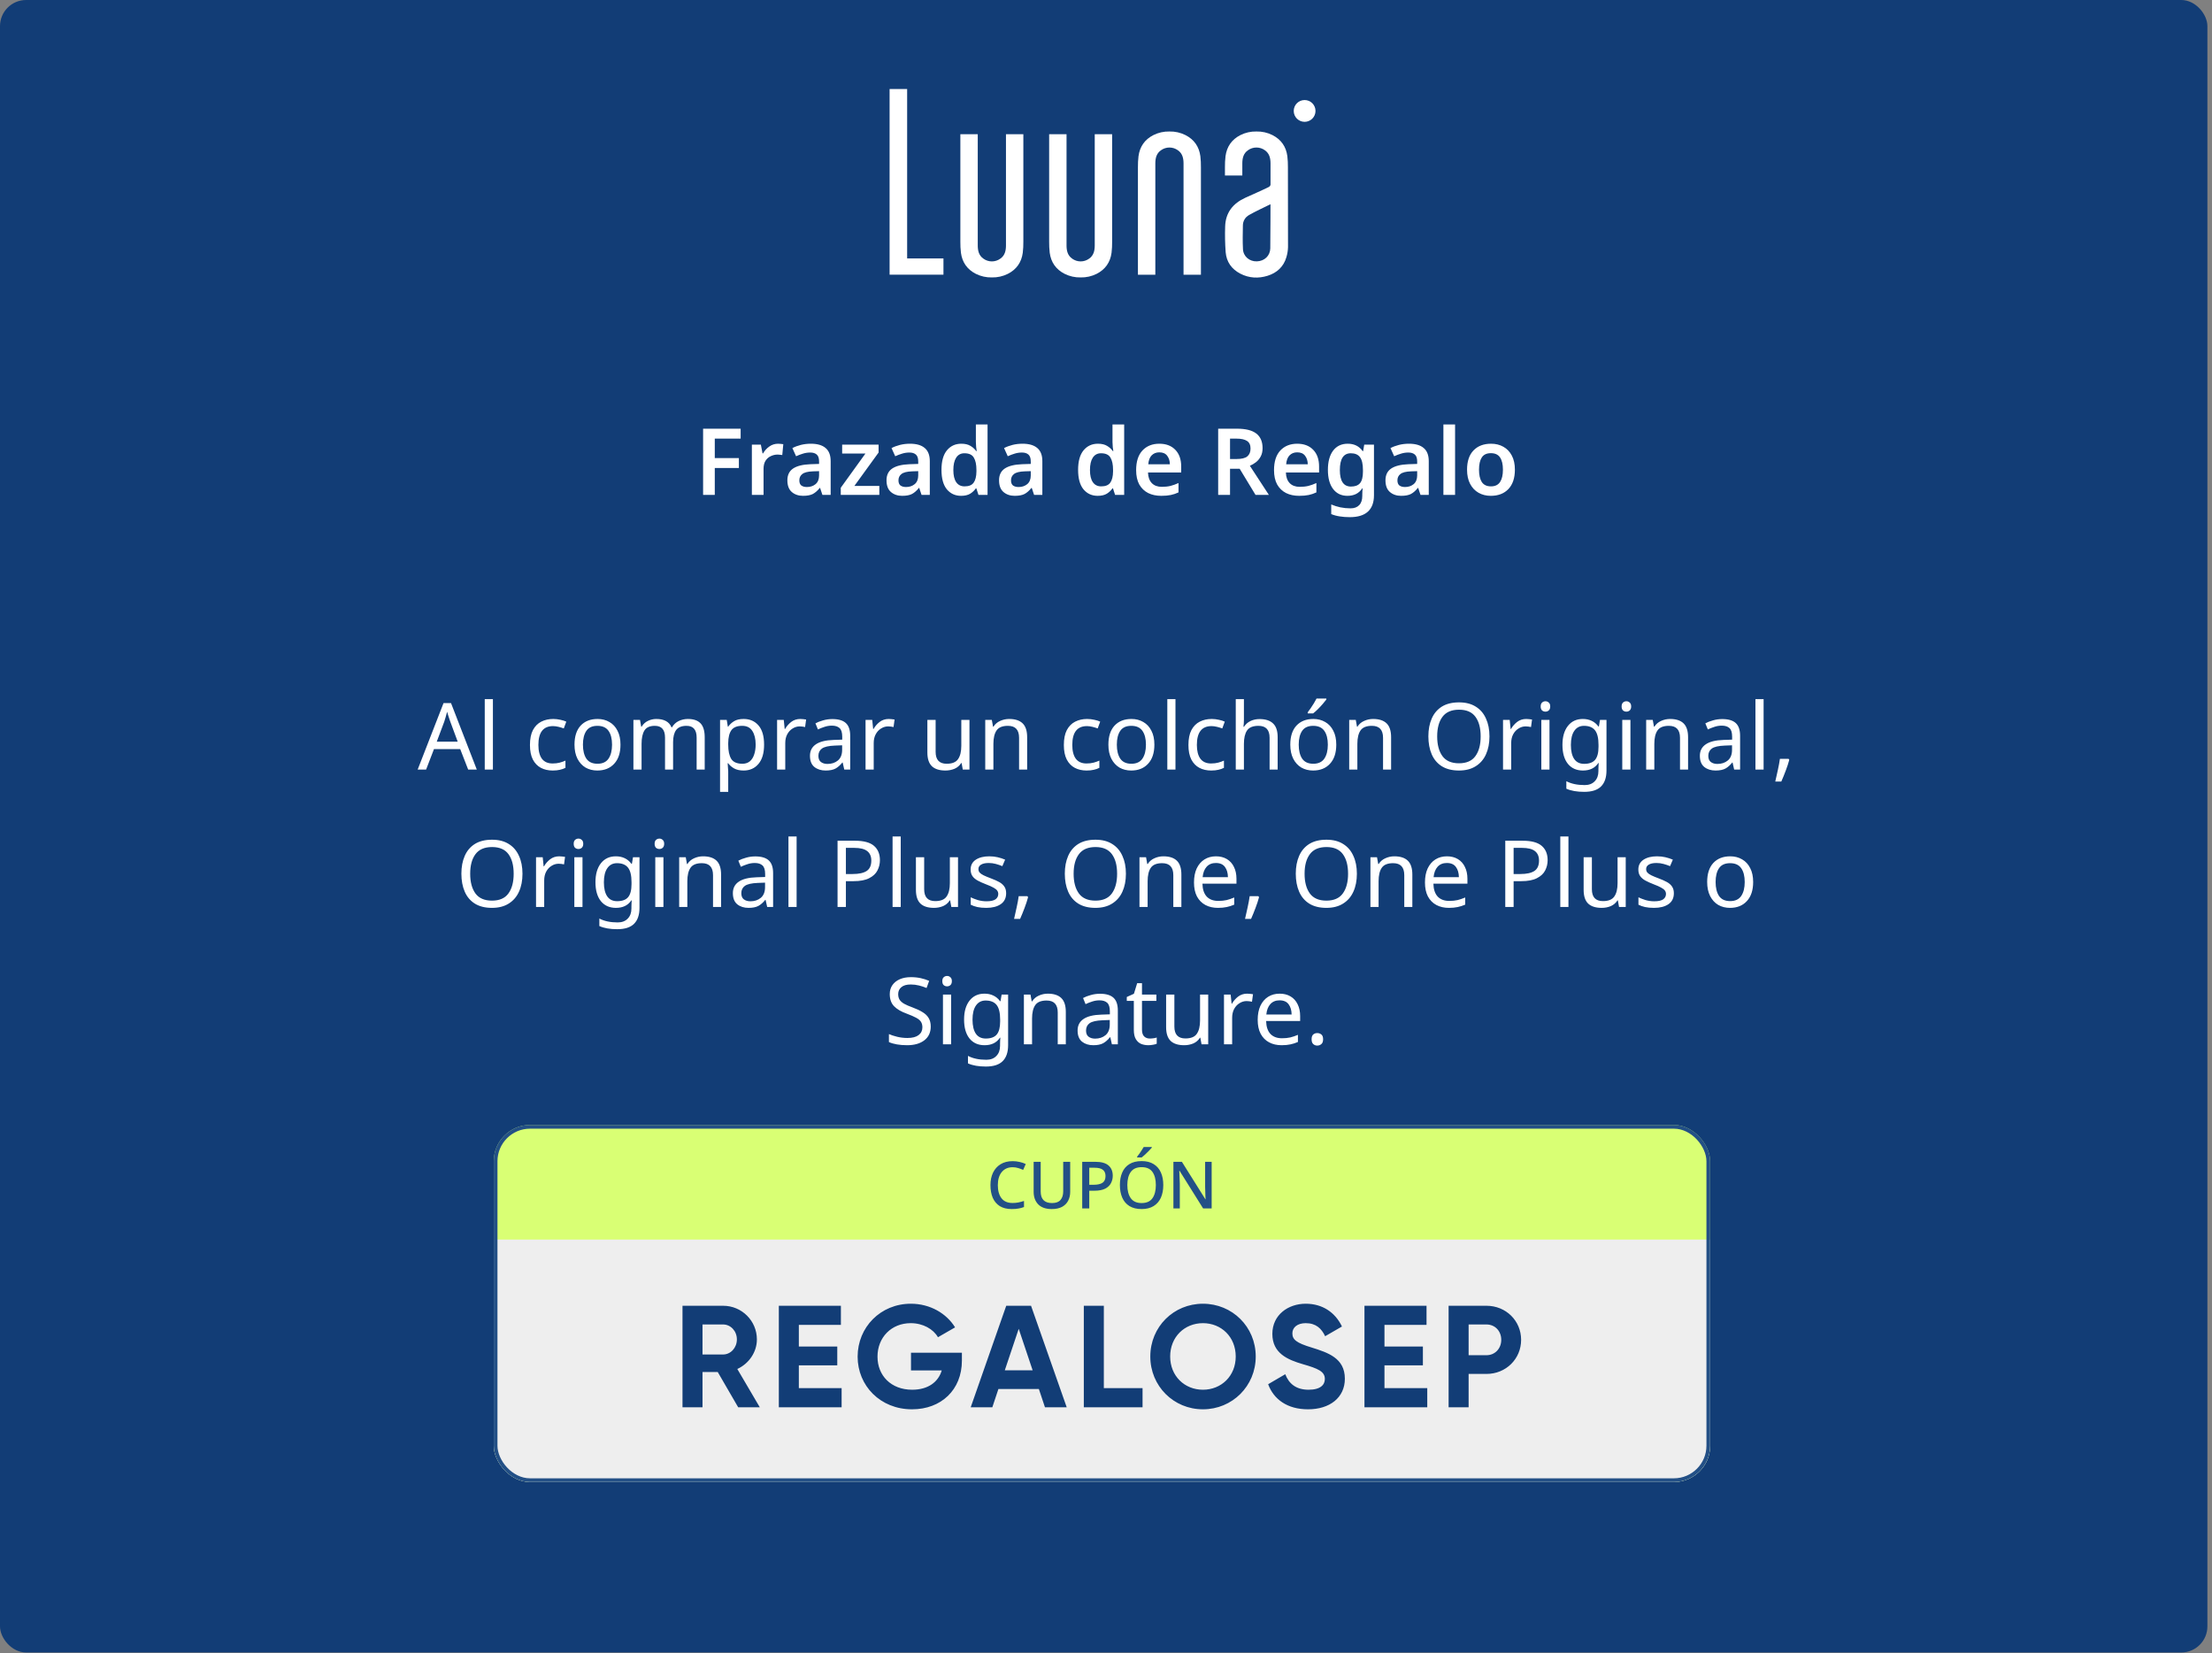
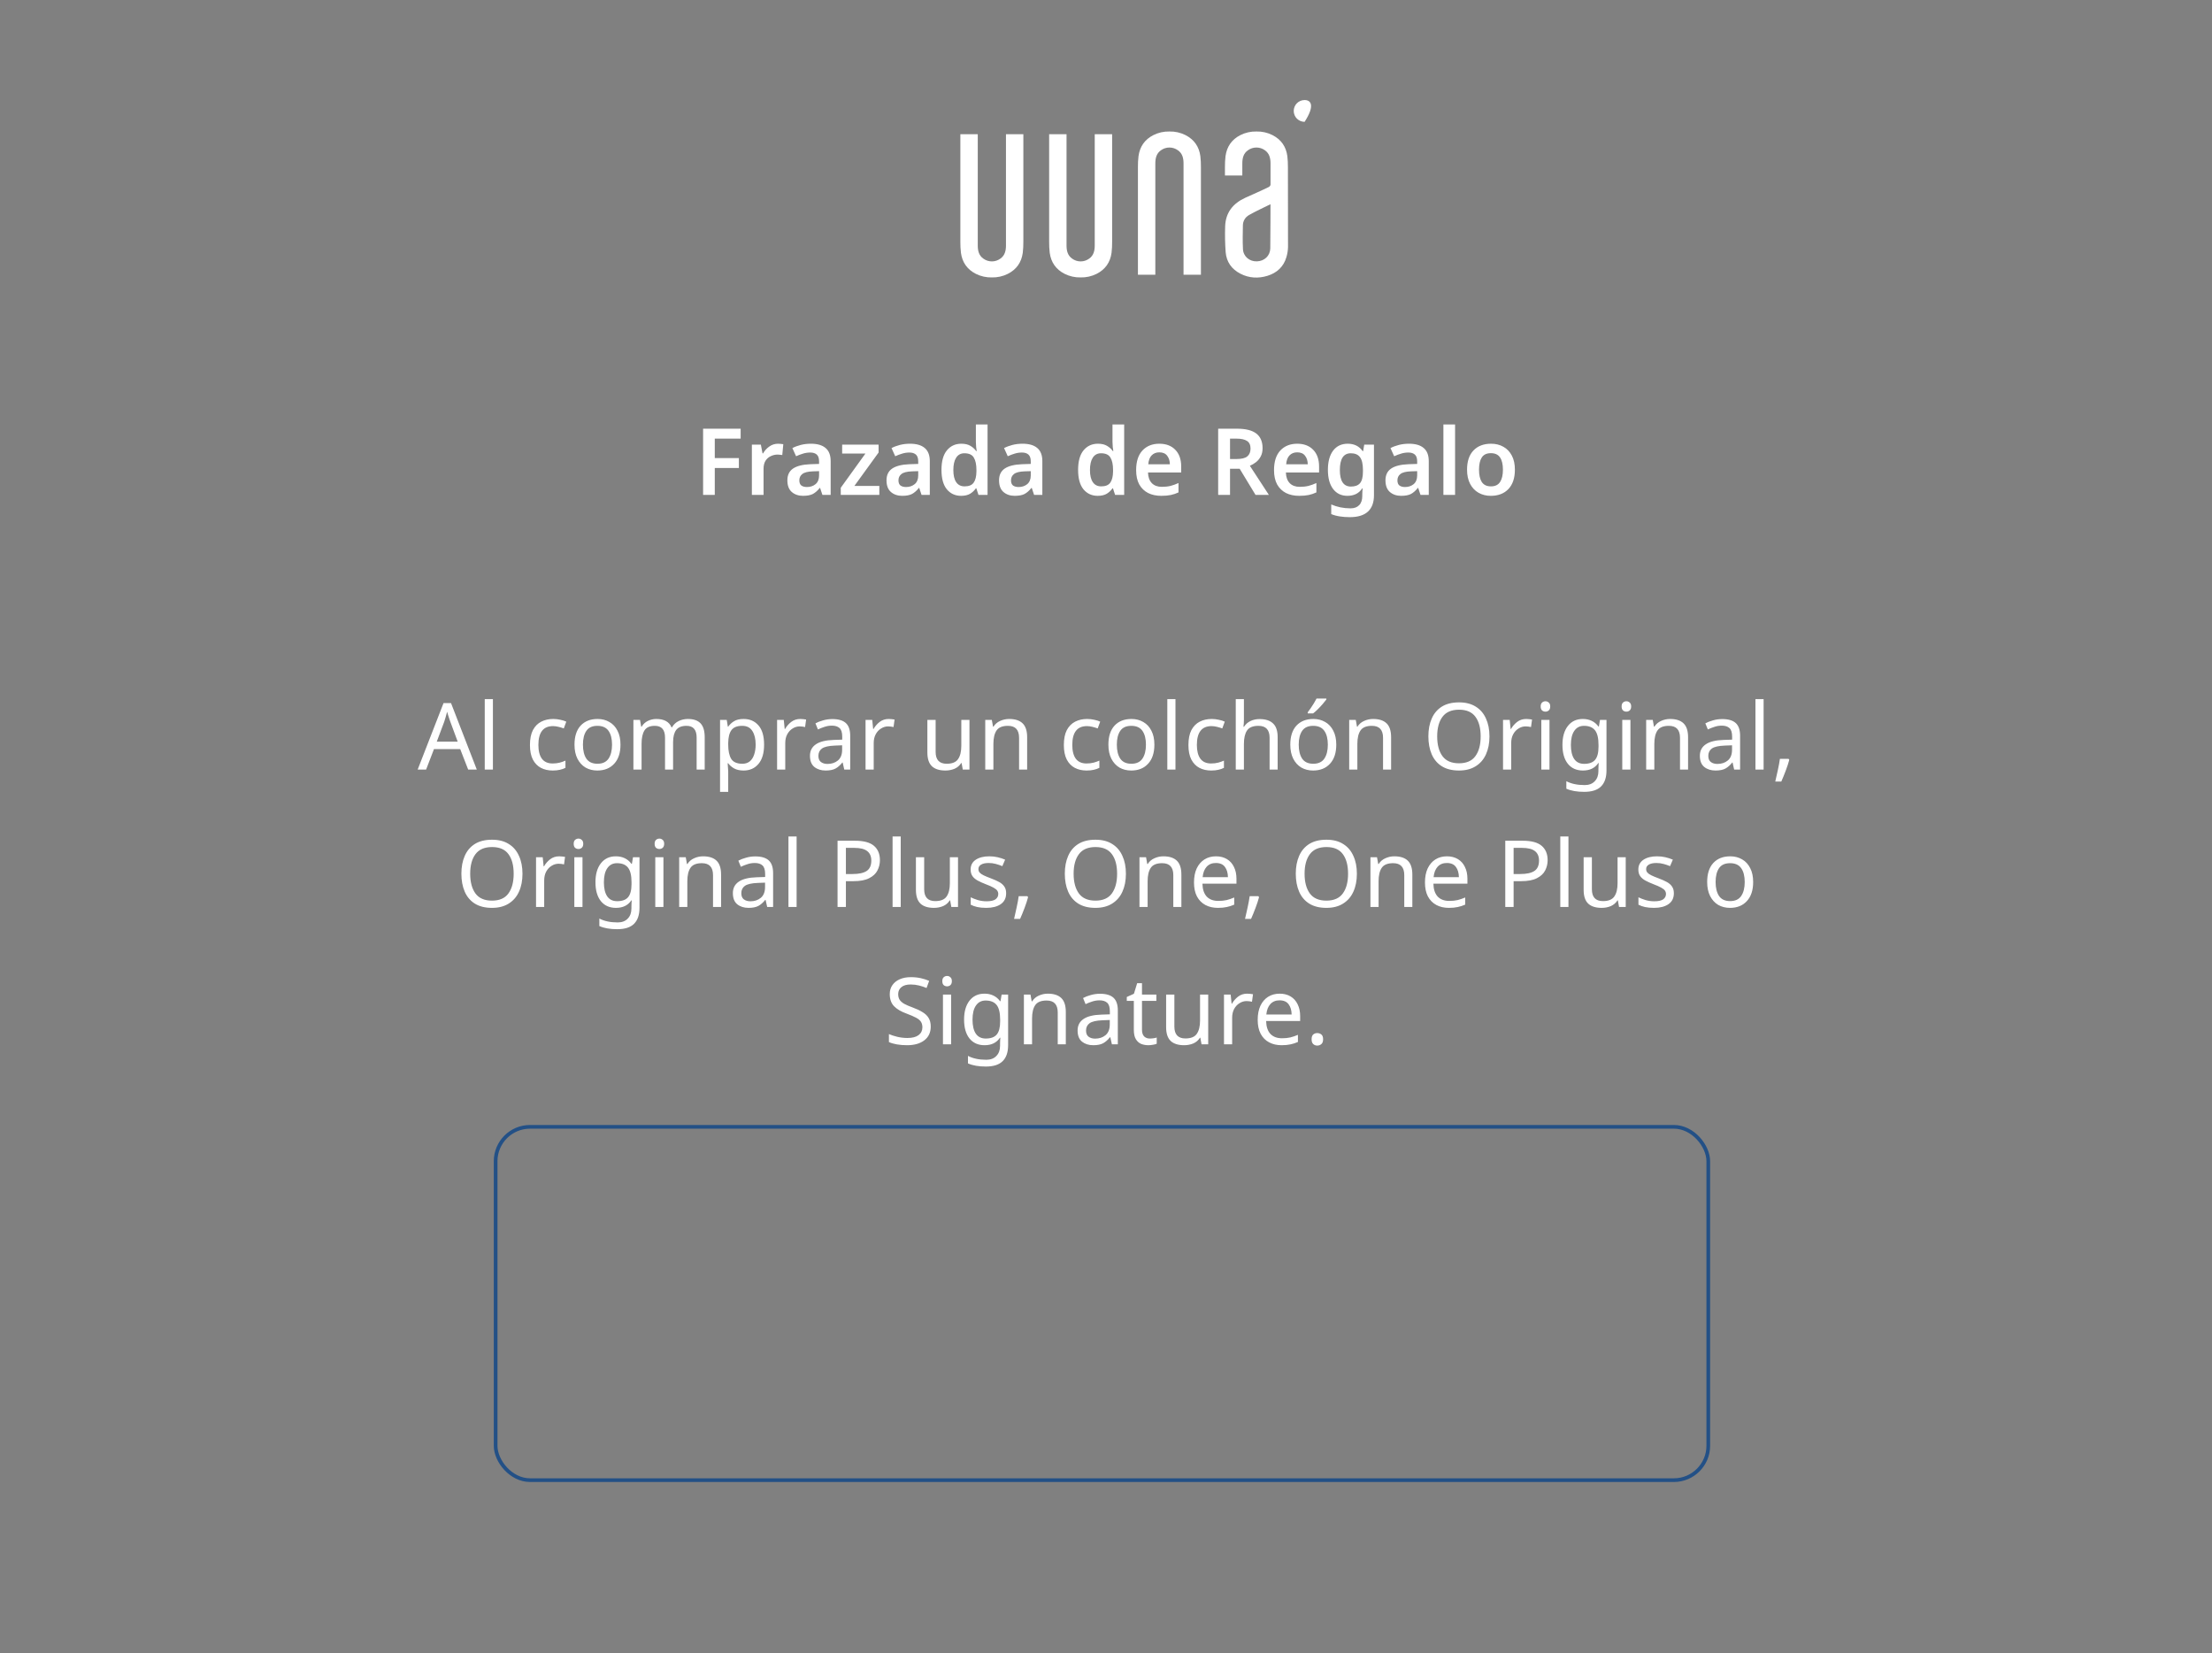
<svg xmlns="http://www.w3.org/2000/svg" width="451" height="337" viewBox="0 0 451 337" fill="none">
  <rect x="0" y="0" width="451" height="337" fill="#808080" stroke="none" />
-   <rect width="450.062" height="336.881" rx="5.326" fill="#123D76" />
  <path d="M145.735 100.893H143.353V87.396H151.009V89.419H145.735V93.388H150.649V95.411H145.735V100.893ZM158.666 90.459C158.83 90.459 159.012 90.471 159.214 90.496C159.416 90.509 159.579 90.528 159.705 90.553L159.497 92.765C159.371 92.739 159.214 92.721 159.025 92.708C158.848 92.683 158.697 92.67 158.571 92.67C158.067 92.67 157.595 92.777 157.154 92.991C156.712 93.193 156.353 93.508 156.076 93.936C155.811 94.365 155.679 94.913 155.679 95.581V100.893H153.297V90.647H155.131L155.471 92.424H155.585C155.887 91.882 156.303 91.422 156.832 91.044C157.361 90.654 157.973 90.459 158.666 90.459ZM165.318 90.459C166.641 90.459 167.643 90.748 168.323 91.328C169.017 91.908 169.363 92.802 169.363 94.012V100.893H167.681L167.208 99.475H167.133C166.692 100.029 166.225 100.439 165.734 100.704C165.242 100.956 164.574 101.082 163.73 101.082C162.81 101.082 162.048 100.823 161.443 100.307C160.838 99.79 160.536 98.99 160.536 97.906C160.536 96.847 160.92 96.054 161.689 95.524C162.47 94.995 163.648 94.699 165.223 94.636L167 94.579V94.069C167 93.414 166.843 92.947 166.528 92.67C166.213 92.393 165.772 92.254 165.205 92.254C164.688 92.254 164.19 92.33 163.711 92.481C163.245 92.62 162.779 92.796 162.312 93.01L161.556 91.347C162.06 91.082 162.634 90.868 163.276 90.704C163.932 90.54 164.612 90.459 165.318 90.459ZM167 96.054L165.753 96.091C164.707 96.129 163.982 96.312 163.579 96.64C163.176 96.955 162.974 97.383 162.974 97.925C162.974 98.416 163.113 98.769 163.39 98.984C163.68 99.185 164.058 99.286 164.524 99.286C165.217 99.286 165.803 99.091 166.282 98.7C166.761 98.297 167 97.704 167 96.923V96.054ZM179.285 100.893H171.421V99.437L176.45 92.462H171.705V90.647H179.134V92.254L174.2 99.059H179.285V100.893ZM185.531 90.459C186.854 90.459 187.856 90.748 188.537 91.328C189.23 91.908 189.576 92.802 189.576 94.012V100.893H187.894L187.421 99.475H187.346C186.905 100.029 186.439 100.439 185.947 100.704C185.456 100.956 184.788 101.082 183.943 101.082C183.023 101.082 182.261 100.823 181.656 100.307C181.051 99.79 180.749 98.99 180.749 97.906C180.749 96.847 181.133 96.054 181.902 95.524C182.683 94.995 183.861 94.699 185.437 94.636L187.214 94.579V94.069C187.214 93.414 187.056 92.947 186.741 92.67C186.426 92.393 185.985 92.254 185.418 92.254C184.901 92.254 184.403 92.33 183.924 92.481C183.458 92.62 182.992 92.796 182.526 93.01L181.77 91.347C182.274 91.082 182.847 90.868 183.49 90.704C184.145 90.54 184.826 90.459 185.531 90.459ZM187.214 96.054L185.966 96.091C184.92 96.129 184.195 96.312 183.792 96.64C183.389 96.955 183.187 97.383 183.187 97.925C183.187 98.416 183.326 98.769 183.603 98.984C183.893 99.185 184.271 99.286 184.737 99.286C185.43 99.286 186.016 99.091 186.495 98.7C186.974 98.297 187.214 97.704 187.214 96.923V96.054ZM195.944 101.082C194.76 101.082 193.796 100.641 193.052 99.758C192.321 98.864 191.956 97.541 191.956 95.789C191.956 94.025 192.328 92.695 193.071 91.8C193.815 90.906 194.791 90.459 196.001 90.459C196.757 90.459 197.375 90.603 197.854 90.893C198.345 91.183 198.736 91.536 199.026 91.952H199.139C199.101 91.775 199.063 91.511 199.026 91.158C198.988 90.792 198.969 90.446 198.969 90.118V86.527H201.351V100.893H199.498L199.063 99.551H198.969C198.679 99.979 198.295 100.345 197.816 100.647C197.337 100.937 196.713 101.082 195.944 101.082ZM196.663 99.154C197.545 99.154 198.162 98.902 198.515 98.398C198.881 97.894 199.07 97.131 199.082 96.11V95.808C199.082 94.712 198.906 93.874 198.553 93.294C198.213 92.702 197.57 92.405 196.625 92.405C195.894 92.405 195.333 92.708 194.943 93.313C194.565 93.905 194.376 94.743 194.376 95.827C194.376 96.91 194.571 97.736 194.962 98.303C195.352 98.87 195.919 99.154 196.663 99.154ZM208.476 90.459C209.8 90.459 210.801 90.748 211.482 91.328C212.175 91.908 212.522 92.802 212.522 94.012V100.893H210.839L210.367 99.475H210.291C209.85 100.029 209.384 100.439 208.892 100.704C208.401 100.956 207.733 101.082 206.889 101.082C205.969 101.082 205.206 100.823 204.601 100.307C203.997 99.79 203.694 98.99 203.694 97.906C203.694 96.847 204.078 96.054 204.847 95.524C205.628 94.995 206.807 94.699 208.382 94.636L210.159 94.579V94.069C210.159 93.414 210.001 92.947 209.686 92.67C209.371 92.393 208.93 92.254 208.363 92.254C207.846 92.254 207.349 92.33 206.87 92.481C206.403 92.62 205.937 92.796 205.471 93.01L204.715 91.347C205.219 91.082 205.792 90.868 206.435 90.704C207.09 90.54 207.771 90.459 208.476 90.459ZM210.159 96.054L208.911 96.091C207.865 96.129 207.141 96.312 206.737 96.64C206.334 96.955 206.133 97.383 206.133 97.925C206.133 98.416 206.271 98.769 206.548 98.984C206.838 99.185 207.216 99.286 207.683 99.286C208.376 99.286 208.962 99.091 209.441 98.7C209.919 98.297 210.159 97.704 210.159 96.923V96.054ZM223.8 101.082C222.615 101.082 221.651 100.641 220.908 99.758C220.177 98.864 219.812 97.541 219.812 95.789C219.812 94.025 220.183 92.695 220.927 91.8C221.67 90.906 222.647 90.459 223.857 90.459C224.613 90.459 225.23 90.603 225.709 90.893C226.201 91.183 226.591 91.536 226.881 91.952H226.995C226.957 91.775 226.919 91.511 226.881 91.158C226.843 90.792 226.824 90.446 226.824 90.118V86.527H229.206V100.893H227.354L226.919 99.551H226.824C226.535 99.979 226.15 100.345 225.671 100.647C225.192 100.937 224.569 101.082 223.8 101.082ZM224.518 99.154C225.4 99.154 226.018 98.902 226.371 98.398C226.736 97.894 226.925 97.131 226.938 96.11V95.808C226.938 94.712 226.761 93.874 226.409 93.294C226.068 92.702 225.426 92.405 224.48 92.405C223.75 92.405 223.189 92.708 222.798 93.313C222.42 93.905 222.231 94.743 222.231 95.827C222.231 96.91 222.426 97.736 222.817 98.303C223.208 98.87 223.775 99.154 224.518 99.154ZM236.37 90.459C237.743 90.459 238.827 90.868 239.621 91.687C240.428 92.506 240.831 93.647 240.831 95.109V96.318H234.064C234.089 97.251 234.347 97.975 234.839 98.492C235.33 98.996 236.011 99.248 236.88 99.248C237.535 99.248 238.128 99.185 238.657 99.059C239.186 98.921 239.728 98.725 240.283 98.473V100.382C239.779 100.622 239.256 100.798 238.714 100.912C238.172 101.025 237.523 101.082 236.767 101.082C235.759 101.082 234.87 100.893 234.101 100.515C233.333 100.124 232.728 99.544 232.287 98.776C231.858 97.994 231.644 97.018 231.644 95.846C231.644 94.094 232.073 92.758 232.93 91.838C233.799 90.918 234.946 90.459 236.37 90.459ZM236.37 92.216C235.727 92.216 235.204 92.424 234.801 92.84C234.41 93.243 234.183 93.848 234.12 94.655H238.525C238.512 93.949 238.329 93.37 237.977 92.916C237.636 92.45 237.101 92.216 236.37 92.216ZM252.207 87.396C253.984 87.396 255.294 87.724 256.139 88.379C256.995 89.034 257.424 90.03 257.424 91.366C257.424 92.021 257.298 92.582 257.046 93.048C256.806 93.514 256.485 93.905 256.082 94.22C255.691 94.522 255.275 94.768 254.834 94.957L258.709 100.893H255.987L252.755 95.562H250.789V100.893H248.37V87.396H252.207ZM252.056 89.419H250.789V93.577H252.131C253.139 93.577 253.864 93.401 254.305 93.048C254.746 92.683 254.967 92.147 254.967 91.441C254.967 90.71 254.727 90.194 254.248 89.891C253.782 89.576 253.051 89.419 252.056 89.419ZM264.484 90.459C265.857 90.459 266.941 90.868 267.735 91.687C268.541 92.506 268.945 93.647 268.945 95.109V96.318H262.178C262.203 97.251 262.461 97.975 262.953 98.492C263.444 98.996 264.125 99.248 264.994 99.248C265.649 99.248 266.242 99.185 266.771 99.059C267.3 98.921 267.842 98.725 268.397 98.473V100.382C267.893 100.622 267.37 100.798 266.828 100.912C266.286 101.025 265.637 101.082 264.881 101.082C263.873 101.082 262.984 100.893 262.215 100.515C261.447 100.124 260.842 99.544 260.401 98.776C259.972 97.994 259.758 97.018 259.758 95.846C259.758 94.094 260.187 92.758 261.043 91.838C261.913 90.918 263.06 90.459 264.484 90.459ZM264.484 92.216C263.841 92.216 263.318 92.424 262.915 92.84C262.524 93.243 262.297 93.848 262.234 94.655H266.639C266.626 93.949 266.443 93.37 266.09 92.916C265.75 92.45 265.215 92.216 264.484 92.216ZM274.787 90.459C276.11 90.459 277.124 90.963 277.83 91.971H277.925L278.151 90.647H280.136V100.968C280.136 102.43 279.727 103.539 278.907 104.295C278.088 105.051 276.853 105.429 275.203 105.429C274.472 105.429 273.797 105.379 273.18 105.278C272.562 105.19 271.977 105.032 271.422 104.806V102.84C272.002 103.092 272.619 103.287 273.274 103.426C273.942 103.564 274.635 103.634 275.354 103.634C276.122 103.634 276.715 103.413 277.131 102.972C277.546 102.544 277.754 101.913 277.754 101.082V100.817C277.754 100.628 277.761 100.408 277.773 100.155C277.786 99.903 277.805 99.702 277.83 99.551H277.754C277.402 100.08 276.967 100.471 276.45 100.723C275.946 100.962 275.373 101.082 274.73 101.082C273.482 101.082 272.506 100.615 271.8 99.683C271.094 98.75 270.742 97.452 270.742 95.789C270.742 94.126 271.094 92.821 271.8 91.876C272.518 90.931 273.514 90.459 274.787 90.459ZM275.41 92.405C273.923 92.405 273.18 93.546 273.18 95.827C273.18 98.07 273.936 99.192 275.448 99.192C276.28 99.192 276.891 98.965 277.282 98.511C277.685 98.045 277.887 97.263 277.887 96.167V95.808C277.887 94.598 277.685 93.729 277.282 93.199C276.891 92.67 276.267 92.405 275.41 92.405ZM287.262 90.459C288.585 90.459 289.587 90.748 290.268 91.328C290.961 91.908 291.307 92.802 291.307 94.012V100.893H289.625L289.152 99.475H289.077C288.636 100.029 288.169 100.439 287.678 100.704C287.186 100.956 286.518 101.082 285.674 101.082C284.754 101.082 283.992 100.823 283.387 100.307C282.782 99.79 282.48 98.99 282.48 97.906C282.48 96.847 282.864 96.054 283.633 95.524C284.414 94.995 285.592 94.699 287.167 94.636L288.944 94.579V94.069C288.944 93.414 288.787 92.947 288.472 92.67C288.157 92.393 287.716 92.254 287.149 92.254C286.632 92.254 286.134 92.33 285.655 92.481C285.189 92.62 284.723 92.796 284.256 93.01L283.5 91.347C284.004 91.082 284.578 90.868 285.221 90.704C285.876 90.54 286.556 90.459 287.262 90.459ZM288.944 96.054L287.697 96.091C286.651 96.129 285.926 96.312 285.523 96.64C285.12 96.955 284.918 97.383 284.918 97.925C284.918 98.416 285.057 98.769 285.334 98.984C285.624 99.185 286.002 99.286 286.468 99.286C287.161 99.286 287.747 99.091 288.226 98.7C288.705 98.297 288.944 97.704 288.944 96.923V96.054ZM296.673 100.893H294.292V86.527H296.673V100.893ZM308.868 95.751C308.868 97.452 308.427 98.769 307.544 99.702C306.662 100.622 305.465 101.082 303.953 101.082C303.02 101.082 302.189 100.874 301.458 100.458C300.727 100.042 300.154 99.437 299.738 98.643C299.322 97.849 299.114 96.885 299.114 95.751C299.114 94.05 299.549 92.746 300.418 91.838C301.3 90.918 302.497 90.459 304.01 90.459C304.955 90.459 305.793 90.666 306.524 91.082C307.255 91.486 307.828 92.084 308.244 92.878C308.66 93.659 308.868 94.617 308.868 95.751ZM301.552 95.751C301.552 96.835 301.741 97.673 302.119 98.265C302.51 98.858 303.134 99.154 303.991 99.154C304.835 99.154 305.453 98.858 305.843 98.265C306.234 97.673 306.429 96.835 306.429 95.751C306.429 94.667 306.234 93.836 305.843 93.256C305.453 92.676 304.829 92.386 303.972 92.386C303.115 92.386 302.497 92.676 302.119 93.256C301.741 93.836 301.552 94.667 301.552 95.751ZM95.457 156.893L93.831 152.715H88.482L86.875 156.893H85.155L90.429 143.34H91.96L97.215 156.893H95.457ZM93.321 151.203L91.809 147.12C91.771 147.019 91.708 146.837 91.62 146.572C91.531 146.307 91.443 146.036 91.355 145.759C91.279 145.469 91.216 145.249 91.166 145.097C91.065 145.488 90.958 145.872 90.844 146.251C90.744 146.616 90.656 146.906 90.58 147.12L89.049 151.203H93.321ZM100.498 156.893H98.834V142.527H100.498V156.893ZM112.682 157.082C111.774 157.082 110.974 156.899 110.281 156.534C109.588 156.168 109.04 155.601 108.637 154.832C108.246 154.064 108.051 153.081 108.051 151.884C108.051 150.636 108.252 149.621 108.656 148.84C109.071 148.059 109.638 147.485 110.357 147.12C111.075 146.755 111.888 146.572 112.795 146.572C113.299 146.572 113.791 146.629 114.27 146.742C114.761 146.843 115.158 146.969 115.46 147.12L114.95 148.5C114.648 148.387 114.295 148.279 113.892 148.179C113.488 148.078 113.11 148.027 112.757 148.027C110.766 148.027 109.771 149.306 109.771 151.865C109.771 153.087 110.01 154.026 110.489 154.681C110.981 155.324 111.705 155.645 112.663 155.645C113.205 155.645 113.69 155.588 114.118 155.475C114.547 155.362 114.937 155.223 115.29 155.059V156.534C114.95 156.71 114.572 156.842 114.156 156.931C113.753 157.031 113.261 157.082 112.682 157.082ZM126.508 151.808C126.508 153.484 126.08 154.782 125.223 155.702C124.379 156.622 123.232 157.082 121.783 157.082C120.888 157.082 120.088 156.88 119.382 156.477C118.689 156.061 118.141 155.462 117.738 154.681C117.334 153.887 117.133 152.929 117.133 151.808C117.133 150.132 117.549 148.84 118.38 147.933C119.225 147.026 120.378 146.572 121.84 146.572C122.747 146.572 123.553 146.78 124.259 147.196C124.965 147.599 125.513 148.191 125.904 148.973C126.307 149.741 126.508 150.686 126.508 151.808ZM118.853 151.808C118.853 153.005 119.086 153.956 119.552 154.662C120.031 155.355 120.787 155.702 121.821 155.702C122.841 155.702 123.591 155.355 124.07 154.662C124.549 153.956 124.788 153.005 124.788 151.808C124.788 150.611 124.549 149.672 124.07 148.991C123.591 148.311 122.835 147.971 121.802 147.971C120.768 147.971 120.019 148.311 119.552 148.991C119.086 149.672 118.853 150.611 118.853 151.808ZM140.26 146.572C141.406 146.572 142.263 146.868 142.83 147.46C143.397 148.053 143.681 148.998 143.681 150.296V156.893H142.036V150.371C142.036 148.771 141.35 147.971 139.976 147.971C138.993 147.971 138.287 148.254 137.859 148.821C137.443 149.388 137.235 150.214 137.235 151.298V156.893H135.591V150.371C135.591 148.771 134.897 147.971 133.511 147.971C132.491 147.971 131.785 148.286 131.394 148.916C131.004 149.546 130.808 150.453 130.808 151.638V156.893H129.145V146.761H130.487L130.733 148.141H130.827C131.142 147.612 131.564 147.221 132.094 146.969C132.635 146.704 133.209 146.572 133.814 146.572C135.402 146.572 136.435 147.139 136.914 148.273H137.008C137.349 147.693 137.808 147.265 138.388 146.988C138.968 146.71 139.592 146.572 140.26 146.572ZM151.631 146.572C152.878 146.572 153.88 147.007 154.636 147.876C155.405 148.746 155.789 150.056 155.789 151.808C155.789 153.534 155.405 154.845 154.636 155.74C153.88 156.634 152.872 157.082 151.612 157.082C150.831 157.082 150.182 156.937 149.665 156.647C149.161 156.357 148.764 156.011 148.474 155.607H148.361C148.373 155.822 148.392 156.092 148.417 156.42C148.455 156.748 148.474 157.031 148.474 157.271V161.429H146.811V146.761H148.172L148.398 148.141H148.474C148.776 147.7 149.173 147.328 149.665 147.026C150.156 146.723 150.812 146.572 151.631 146.572ZM151.328 147.971C150.295 147.971 149.564 148.261 149.136 148.84C148.707 149.42 148.487 150.302 148.474 151.487V151.808C148.474 153.055 148.676 154.02 149.079 154.7C149.495 155.368 150.257 155.702 151.366 155.702C151.971 155.702 152.475 155.538 152.878 155.21C153.282 154.87 153.578 154.404 153.767 153.812C153.968 153.219 154.069 152.545 154.069 151.789C154.069 150.63 153.842 149.703 153.389 149.01C152.948 148.317 152.261 147.971 151.328 147.971ZM163.166 146.572C163.355 146.572 163.556 146.584 163.771 146.61C163.985 146.622 164.18 146.647 164.357 146.685L164.149 148.216C163.985 148.179 163.802 148.147 163.601 148.122C163.399 148.097 163.216 148.084 163.052 148.084C162.536 148.084 162.051 148.229 161.597 148.519C161.143 148.796 160.778 149.193 160.501 149.71C160.236 150.214 160.104 150.806 160.104 151.487V156.893H158.44V146.761H159.801L159.99 148.613H160.066C160.381 148.059 160.797 147.58 161.313 147.177C161.843 146.773 162.46 146.572 163.166 146.572ZM169.717 146.591C170.952 146.591 171.865 146.862 172.457 147.404C173.05 147.945 173.346 148.809 173.346 149.993V156.893H172.136L171.815 155.456H171.739C171.298 156.011 170.832 156.42 170.34 156.685C169.849 156.949 169.181 157.082 168.337 157.082C167.417 157.082 166.654 156.842 166.049 156.363C165.445 155.872 165.142 155.11 165.142 154.076C165.142 153.068 165.539 152.293 166.333 151.751C167.127 151.197 168.349 150.894 170 150.844L171.72 150.787V150.182C171.72 149.338 171.538 148.752 171.172 148.424C170.807 148.097 170.29 147.933 169.622 147.933C169.093 147.933 168.589 148.015 168.11 148.179C167.631 148.33 167.184 148.506 166.768 148.708L166.257 147.46C166.698 147.221 167.221 147.019 167.826 146.855C168.431 146.679 169.061 146.591 169.717 146.591ZM171.701 151.94L170.208 151.997C168.948 152.047 168.072 152.249 167.581 152.602C167.102 152.955 166.862 153.452 166.862 154.095C166.862 154.662 167.032 155.078 167.373 155.343C167.726 155.607 168.173 155.74 168.715 155.74C169.559 155.74 170.265 155.507 170.832 155.04C171.412 154.561 171.701 153.83 171.701 152.848V151.94ZM181.201 146.572C181.39 146.572 181.591 146.584 181.806 146.61C182.02 146.622 182.215 146.647 182.392 146.685L182.184 148.216C182.02 148.179 181.837 148.147 181.636 148.122C181.434 148.097 181.251 148.084 181.087 148.084C180.571 148.084 180.086 148.229 179.632 148.519C179.178 148.796 178.813 149.193 178.536 149.71C178.271 150.214 178.139 150.806 178.139 151.487V156.893H176.475V146.761H177.836L178.025 148.613H178.101C178.416 148.059 178.832 147.58 179.348 147.177C179.878 146.773 180.495 146.572 181.201 146.572ZM197.662 146.761V156.893H196.301L196.055 155.551H195.98C195.652 156.08 195.199 156.471 194.619 156.723C194.039 156.962 193.422 157.082 192.766 157.082C191.544 157.082 190.624 156.792 190.007 156.212C189.389 155.62 189.08 154.681 189.08 153.396V146.761H190.763V153.282C190.763 154.895 191.513 155.702 193.012 155.702C194.134 155.702 194.909 155.387 195.337 154.757C195.778 154.127 195.999 153.219 195.999 152.035V146.761H197.662ZM205.756 146.572C206.965 146.572 207.879 146.868 208.496 147.46C209.114 148.053 209.423 148.998 209.423 150.296V156.893H207.778V150.409C207.778 148.783 207.022 147.971 205.51 147.971C204.388 147.971 203.613 148.286 203.185 148.916C202.756 149.546 202.542 150.453 202.542 151.638V156.893H200.879V146.761H202.221L202.467 148.141H202.561C202.889 147.612 203.342 147.221 203.922 146.969C204.502 146.704 205.113 146.572 205.756 146.572ZM221.538 157.082C220.631 157.082 219.83 156.899 219.137 156.534C218.444 156.168 217.896 155.601 217.493 154.832C217.102 154.064 216.907 153.081 216.907 151.884C216.907 150.636 217.108 149.621 217.512 148.84C217.928 148.059 218.495 147.485 219.213 147.12C219.931 146.755 220.744 146.572 221.651 146.572C222.155 146.572 222.647 146.629 223.126 146.742C223.617 146.843 224.014 146.969 224.317 147.12L223.806 148.5C223.504 148.387 223.151 148.279 222.748 148.179C222.344 148.078 221.966 148.027 221.614 148.027C219.622 148.027 218.627 149.306 218.627 151.865C218.627 153.087 218.866 154.026 219.345 154.681C219.837 155.324 220.561 155.645 221.519 155.645C222.061 155.645 222.546 155.588 222.975 155.475C223.403 155.362 223.794 155.223 224.147 155.059V156.534C223.806 156.71 223.428 156.842 223.012 156.931C222.609 157.031 222.118 157.082 221.538 157.082ZM235.365 151.808C235.365 153.484 234.936 154.782 234.079 155.702C233.235 156.622 232.088 157.082 230.639 157.082C229.744 157.082 228.944 156.88 228.238 156.477C227.545 156.061 226.997 155.462 226.594 154.681C226.191 153.887 225.989 152.929 225.989 151.808C225.989 150.132 226.405 148.84 227.237 147.933C228.081 147.026 229.234 146.572 230.696 146.572C231.603 146.572 232.41 146.78 233.115 147.196C233.821 147.599 234.369 148.191 234.76 148.973C235.163 149.741 235.365 150.686 235.365 151.808ZM227.709 151.808C227.709 153.005 227.942 153.956 228.408 154.662C228.887 155.355 229.643 155.702 230.677 155.702C231.698 155.702 232.447 155.355 232.926 154.662C233.405 153.956 233.644 153.005 233.644 151.808C233.644 150.611 233.405 149.672 232.926 148.991C232.447 148.311 231.691 147.971 230.658 147.971C229.625 147.971 228.875 148.311 228.408 148.991C227.942 149.672 227.709 150.611 227.709 151.808ZM239.664 156.893H238.001V142.527H239.664V156.893ZM246.938 157.082C246.031 157.082 245.231 156.899 244.538 156.534C243.845 156.168 243.296 155.601 242.893 154.832C242.503 154.064 242.307 153.081 242.307 151.884C242.307 150.636 242.509 149.621 242.912 148.84C243.328 148.059 243.895 147.485 244.613 147.12C245.332 146.755 246.144 146.572 247.052 146.572C247.556 146.572 248.047 146.629 248.526 146.742C249.018 146.843 249.415 146.969 249.717 147.12L249.207 148.5C248.904 148.387 248.551 148.279 248.148 148.179C247.745 148.078 247.367 148.027 247.014 148.027C245.023 148.027 244.027 149.306 244.027 151.865C244.027 153.087 244.267 154.026 244.746 154.681C245.237 155.324 245.962 155.645 246.919 155.645C247.461 155.645 247.946 155.588 248.375 155.475C248.803 155.362 249.194 155.223 249.547 155.059V156.534C249.207 156.71 248.829 156.842 248.413 156.931C248.009 157.031 247.518 157.082 246.938 157.082ZM253.62 142.527V146.742C253.62 147.246 253.588 147.719 253.525 148.16H253.639C253.966 147.643 254.407 147.252 254.962 146.988C255.529 146.723 256.14 146.591 256.795 146.591C258.018 146.591 258.938 146.887 259.555 147.479C260.185 148.059 260.5 148.998 260.5 150.296V156.893H258.856V150.409C258.856 148.783 258.1 147.971 256.588 147.971C255.453 147.971 254.672 148.292 254.244 148.935C253.828 149.565 253.62 150.472 253.62 151.657V156.893H251.956V142.527H253.62ZM272.45 151.808C272.45 153.484 272.021 154.782 271.165 155.702C270.32 156.622 269.173 157.082 267.724 157.082C266.83 157.082 266.029 156.88 265.324 156.477C264.631 156.061 264.082 155.462 263.679 154.681C263.276 153.887 263.074 152.929 263.074 151.808C263.074 150.132 263.49 148.84 264.322 147.933C265.166 147.026 266.319 146.572 267.781 146.572C268.688 146.572 269.495 146.78 270.201 147.196C270.906 147.599 271.454 148.191 271.845 148.973C272.248 149.741 272.45 150.686 272.45 151.808ZM264.794 151.808C264.794 153.005 265.028 153.956 265.494 154.662C265.973 155.355 266.729 155.702 267.762 155.702C268.783 155.702 269.533 155.355 270.012 154.662C270.49 153.956 270.73 153.005 270.73 151.808C270.73 150.611 270.49 149.672 270.012 148.991C269.533 148.311 268.777 147.971 267.743 147.971C266.71 147.971 265.96 148.311 265.494 148.991C265.028 149.672 264.794 150.611 264.794 151.808ZM270.427 142.413V142.602C270.264 142.829 270.024 143.125 269.709 143.491C269.407 143.844 269.073 144.203 268.707 144.568C268.354 144.921 268.027 145.211 267.724 145.438H266.628V145.211C266.804 144.984 267.006 144.707 267.233 144.379C267.46 144.039 267.68 143.699 267.894 143.358C268.109 143.006 268.285 142.691 268.424 142.413H270.427ZM279.963 146.572C281.173 146.572 282.087 146.868 282.704 147.46C283.322 148.053 283.63 148.998 283.63 150.296V156.893H281.986V150.409C281.986 148.783 281.23 147.971 279.717 147.971C278.596 147.971 277.821 148.286 277.392 148.916C276.964 149.546 276.75 150.453 276.75 151.638V156.893H275.086V146.761H276.428L276.674 148.141H276.769C277.096 147.612 277.55 147.221 278.13 146.969C278.709 146.704 279.32 146.572 279.963 146.572ZM303.685 150.126C303.685 151.524 303.445 152.747 302.966 153.793C302.5 154.826 301.801 155.633 300.868 156.212C299.948 156.792 298.814 157.082 297.466 157.082C296.067 157.082 294.901 156.792 293.969 156.212C293.049 155.633 292.362 154.82 291.908 153.774C291.455 152.728 291.228 151.505 291.228 150.107C291.228 148.733 291.455 147.53 291.908 146.496C292.362 145.45 293.049 144.638 293.969 144.058C294.901 143.478 296.073 143.188 297.485 143.188C298.833 143.188 299.967 143.478 300.887 144.058C301.807 144.625 302.5 145.431 302.966 146.477C303.445 147.511 303.685 148.727 303.685 150.126ZM293.024 150.126C293.024 151.827 293.383 153.169 294.101 154.152C294.819 155.122 295.941 155.607 297.466 155.607C298.99 155.607 300.106 155.122 300.811 154.152C301.53 153.169 301.889 151.827 301.889 150.126C301.889 148.424 301.536 147.095 300.83 146.137C300.125 145.167 299.009 144.682 297.485 144.682C295.947 144.682 294.819 145.167 294.101 146.137C293.383 147.095 293.024 148.424 293.024 150.126ZM311.175 146.572C311.364 146.572 311.565 146.584 311.78 146.61C311.994 146.622 312.189 146.647 312.366 146.685L312.158 148.216C311.994 148.179 311.811 148.147 311.61 148.122C311.408 148.097 311.225 148.084 311.061 148.084C310.545 148.084 310.059 148.229 309.606 148.519C309.152 148.796 308.787 149.193 308.509 149.71C308.245 150.214 308.113 150.806 308.113 151.487V156.893H306.449V146.761H307.81L307.999 148.613H308.075C308.39 148.059 308.806 147.58 309.322 147.177C309.852 146.773 310.469 146.572 311.175 146.572ZM315.108 142.961C315.36 142.961 315.581 143.05 315.77 143.226C315.971 143.39 316.072 143.655 316.072 144.02C316.072 144.385 315.971 144.656 315.77 144.833C315.581 144.997 315.36 145.079 315.108 145.079C314.831 145.079 314.598 144.997 314.409 144.833C314.22 144.656 314.125 144.385 314.125 144.02C314.125 143.655 314.22 143.39 314.409 143.226C314.598 143.05 314.831 142.961 315.108 142.961ZM315.921 146.761V156.893H314.258V146.761H315.921ZM322.722 146.572C323.39 146.572 323.989 146.698 324.518 146.95C325.06 147.202 325.52 147.586 325.898 148.103H325.992L326.219 146.761H327.543V157.063C327.543 158.512 327.171 159.602 326.427 160.333C325.696 161.064 324.556 161.429 323.006 161.429C321.519 161.429 320.303 161.215 319.358 160.787V159.256C320.353 159.785 321.601 160.049 323.1 160.049C323.97 160.049 324.65 159.791 325.142 159.274C325.646 158.77 325.898 158.077 325.898 157.195V156.798C325.898 156.647 325.904 156.433 325.917 156.155C325.929 155.866 325.942 155.664 325.955 155.551H325.879C325.199 156.571 324.153 157.082 322.741 157.082C321.431 157.082 320.404 156.622 319.66 155.702C318.929 154.782 318.564 153.497 318.564 151.846C318.564 150.233 318.929 148.954 319.66 148.008C320.404 147.051 321.424 146.572 322.722 146.572ZM322.949 147.971C322.105 147.971 321.45 148.311 320.983 148.991C320.517 149.659 320.284 150.617 320.284 151.865C320.284 153.112 320.511 154.07 320.964 154.738C321.418 155.393 322.092 155.721 322.987 155.721C324.008 155.721 324.751 155.45 325.217 154.908C325.684 154.353 325.917 153.465 325.917 152.243V151.846C325.917 150.472 325.677 149.483 325.199 148.878C324.72 148.273 323.97 147.971 322.949 147.971ZM331.611 142.961C331.863 142.961 332.084 143.05 332.273 143.226C332.474 143.39 332.575 143.655 332.575 144.02C332.575 144.385 332.474 144.656 332.273 144.833C332.084 144.997 331.863 145.079 331.611 145.079C331.334 145.079 331.101 144.997 330.912 144.833C330.723 144.656 330.628 144.385 330.628 144.02C330.628 143.655 330.723 143.39 330.912 143.226C331.101 143.05 331.334 142.961 331.611 142.961ZM332.424 146.761V156.893H330.76V146.761H332.424ZM340.511 146.572C341.72 146.572 342.634 146.868 343.251 147.46C343.869 148.053 344.178 148.998 344.178 150.296V156.893H342.533V150.409C342.533 148.783 341.777 147.971 340.265 147.971C339.143 147.971 338.368 148.286 337.94 148.916C337.511 149.546 337.297 150.453 337.297 151.638V156.893H335.634V146.761H336.976L337.222 148.141H337.316C337.644 147.612 338.097 147.221 338.677 146.969C339.257 146.704 339.868 146.572 340.511 146.572ZM351.156 146.591C352.391 146.591 353.304 146.862 353.897 147.404C354.489 147.945 354.785 148.809 354.785 149.993V156.893H353.575L353.254 155.456H353.178C352.737 156.011 352.271 156.42 351.78 156.685C351.288 156.949 350.62 157.082 349.776 157.082C348.856 157.082 348.094 156.842 347.489 156.363C346.884 155.872 346.581 155.11 346.581 154.076C346.581 153.068 346.978 152.293 347.772 151.751C348.566 151.197 349.789 150.894 351.439 150.844L353.16 150.787V150.182C353.16 149.338 352.977 148.752 352.611 148.424C352.246 148.097 351.729 147.933 351.061 147.933C350.532 147.933 350.028 148.015 349.549 148.179C349.07 148.33 348.623 148.506 348.207 148.708L347.697 147.46C348.138 147.221 348.661 147.019 349.266 146.855C349.87 146.679 350.501 146.591 351.156 146.591ZM353.141 151.94L351.647 151.997C350.387 152.047 349.511 152.249 349.02 152.602C348.541 152.955 348.302 153.452 348.302 154.095C348.302 154.662 348.472 155.078 348.812 155.343C349.165 155.607 349.612 155.74 350.154 155.74C350.998 155.74 351.704 155.507 352.271 155.04C352.851 154.561 353.141 153.83 353.141 152.848V151.94ZM359.578 156.893H357.914V142.527H359.578V156.893ZM364.678 154.7L364.81 154.908C364.634 155.576 364.394 156.307 364.092 157.101C363.79 157.907 363.487 158.651 363.185 159.331H361.956C362.132 158.613 362.309 157.825 362.485 156.968C362.674 156.111 362.813 155.355 362.901 154.7H364.678ZM106.527 178.126C106.527 179.524 106.288 180.747 105.809 181.793C105.342 182.826 104.643 183.633 103.71 184.212C102.791 184.792 101.656 185.082 100.308 185.082C98.909 185.082 97.744 184.792 96.811 184.212C95.891 183.633 95.204 182.82 94.751 181.774C94.297 180.728 94.07 179.505 94.07 178.107C94.07 176.733 94.297 175.53 94.751 174.496C95.204 173.45 95.891 172.638 96.811 172.058C97.744 171.478 98.915 171.188 100.327 171.188C101.675 171.188 102.809 171.478 103.729 172.058C104.649 172.625 105.342 173.431 105.809 174.477C106.288 175.511 106.527 176.727 106.527 178.126ZM95.866 178.126C95.866 179.827 96.225 181.169 96.943 182.152C97.662 183.122 98.783 183.607 100.308 183.607C101.833 183.607 102.948 183.122 103.654 182.152C104.372 181.169 104.731 179.827 104.731 178.126C104.731 176.424 104.378 175.095 103.673 174.137C102.967 173.167 101.852 172.682 100.327 172.682C98.79 172.682 97.662 173.167 96.943 174.137C96.225 175.095 95.866 176.424 95.866 178.126ZM114.017 174.572C114.206 174.572 114.408 174.584 114.622 174.61C114.836 174.622 115.032 174.647 115.208 174.685L115 176.216C114.836 176.179 114.654 176.147 114.452 176.122C114.25 176.097 114.068 176.084 113.904 176.084C113.387 176.084 112.902 176.229 112.448 176.519C111.995 176.796 111.629 177.193 111.352 177.71C111.087 178.214 110.955 178.806 110.955 179.487V184.893H109.291V174.761H110.652L110.842 176.613H110.917C111.232 176.059 111.648 175.58 112.165 175.177C112.694 174.773 113.311 174.572 114.017 174.572ZM117.951 170.961C118.203 170.961 118.423 171.05 118.612 171.226C118.814 171.39 118.915 171.655 118.915 172.02C118.915 172.385 118.814 172.656 118.612 172.833C118.423 172.997 118.203 173.079 117.951 173.079C117.673 173.079 117.44 172.997 117.251 172.833C117.062 172.656 116.968 172.385 116.968 172.02C116.968 171.655 117.062 171.39 117.251 171.226C117.44 171.05 117.673 170.961 117.951 170.961ZM118.763 174.761V184.893H117.1V174.761H118.763ZM125.565 174.572C126.233 174.572 126.831 174.698 127.36 174.95C127.902 175.202 128.362 175.586 128.74 176.103H128.835L129.062 174.761H130.385V185.063C130.385 186.512 130.013 187.602 129.27 188.333C128.539 189.064 127.398 189.429 125.848 189.429C124.361 189.429 123.145 189.215 122.2 188.787V187.256C123.196 187.785 124.443 188.049 125.943 188.049C126.812 188.049 127.493 187.791 127.984 187.274C128.488 186.77 128.74 186.077 128.74 185.195V184.798C128.74 184.647 128.747 184.433 128.759 184.155C128.772 183.866 128.784 183.664 128.797 183.551H128.721C128.041 184.571 126.995 185.082 125.584 185.082C124.273 185.082 123.246 184.622 122.502 183.702C121.772 182.782 121.406 181.497 121.406 179.846C121.406 178.233 121.772 176.954 122.502 176.008C123.246 175.051 124.267 174.572 125.565 174.572ZM125.792 175.971C124.947 175.971 124.292 176.311 123.826 176.991C123.359 177.659 123.126 178.617 123.126 179.865C123.126 181.112 123.353 182.07 123.807 182.738C124.26 183.393 124.935 183.721 125.829 183.721C126.85 183.721 127.594 183.45 128.06 182.908C128.526 182.353 128.759 181.465 128.759 180.243V179.846C128.759 178.472 128.52 177.483 128.041 176.878C127.562 176.273 126.812 175.971 125.792 175.971ZM134.453 170.961C134.705 170.961 134.926 171.05 135.115 171.226C135.317 171.39 135.417 171.655 135.417 172.02C135.417 172.385 135.317 172.656 135.115 172.833C134.926 172.997 134.705 173.079 134.453 173.079C134.176 173.079 133.943 172.997 133.754 172.833C133.565 172.656 133.47 172.385 133.47 172.02C133.47 171.655 133.565 171.39 133.754 171.226C133.943 171.05 134.176 170.961 134.453 170.961ZM135.266 174.761V184.893H133.603V174.761H135.266ZM143.353 174.572C144.563 174.572 145.476 174.868 146.094 175.46C146.711 176.053 147.02 176.998 147.02 178.296V184.893H145.376V178.409C145.376 176.783 144.619 175.971 143.107 175.971C141.986 175.971 141.211 176.286 140.782 176.916C140.354 177.546 140.14 178.453 140.14 179.638V184.893H138.476V174.761H139.818L140.064 176.141H140.158C140.486 175.612 140.94 175.221 141.519 174.969C142.099 174.704 142.71 174.572 143.353 174.572ZM153.998 174.591C155.233 174.591 156.147 174.862 156.739 175.404C157.331 175.945 157.628 176.809 157.628 177.993V184.893H156.418L156.096 183.456H156.021C155.58 184.011 155.113 184.42 154.622 184.685C154.131 184.949 153.463 185.082 152.618 185.082C151.698 185.082 150.936 184.842 150.331 184.363C149.726 183.872 149.424 183.11 149.424 182.076C149.424 181.068 149.821 180.293 150.615 179.751C151.409 179.197 152.631 178.894 154.282 178.844L156.002 178.787V178.182C156.002 177.338 155.819 176.752 155.454 176.424C155.088 176.097 154.572 175.933 153.904 175.933C153.374 175.933 152.87 176.015 152.392 176.179C151.913 176.33 151.465 176.506 151.049 176.708L150.539 175.46C150.98 175.221 151.503 175.019 152.108 174.855C152.713 174.679 153.343 174.591 153.998 174.591ZM155.983 179.94L154.49 179.997C153.23 180.047 152.354 180.249 151.862 180.602C151.383 180.955 151.144 181.452 151.144 182.095C151.144 182.662 151.314 183.078 151.654 183.343C152.007 183.607 152.455 183.74 152.996 183.74C153.841 183.74 154.546 183.507 155.113 183.04C155.693 182.561 155.983 181.83 155.983 180.848V179.94ZM162.42 184.893H160.757V170.527H162.42V184.893ZM174.34 171.396C176.104 171.396 177.389 171.743 178.196 172.436C179.002 173.129 179.406 174.106 179.406 175.366C179.406 176.109 179.236 176.809 178.895 177.464C178.568 178.107 178.007 178.63 177.213 179.033C176.432 179.436 175.367 179.638 174.018 179.638H172.468V184.893H170.767V171.396H174.34ZM174.189 172.852H172.468V178.182H173.829C175.115 178.182 176.073 177.974 176.703 177.558C177.333 177.143 177.648 176.437 177.648 175.441C177.648 174.572 177.364 173.923 176.797 173.494C176.243 173.066 175.373 172.852 174.189 172.852ZM183.649 184.893H181.985V170.527H183.649V184.893ZM195.327 174.761V184.893H193.966L193.72 183.551H193.645C193.317 184.08 192.863 184.471 192.284 184.723C191.704 184.962 191.087 185.082 190.431 185.082C189.209 185.082 188.289 184.792 187.671 184.212C187.054 183.62 186.745 182.681 186.745 181.396V174.761H188.428V181.282C188.428 182.895 189.177 183.702 190.677 183.702C191.799 183.702 192.574 183.387 193.002 182.757C193.443 182.127 193.664 181.219 193.664 180.035V174.761H195.327ZM205.141 182.095C205.141 183.078 204.775 183.822 204.044 184.326C203.313 184.83 202.33 185.082 201.095 185.082C200.39 185.082 199.779 185.025 199.262 184.912C198.758 184.798 198.31 184.641 197.92 184.439V182.927C198.323 183.128 198.808 183.317 199.375 183.494C199.955 183.658 200.541 183.74 201.133 183.74C201.978 183.74 202.589 183.607 202.967 183.343C203.345 183.065 203.534 182.7 203.534 182.246C203.534 181.994 203.465 181.767 203.326 181.566C203.187 181.364 202.935 181.163 202.57 180.961C202.217 180.759 201.707 180.532 201.039 180.28C200.383 180.028 199.823 179.776 199.356 179.524C198.89 179.272 198.531 178.97 198.279 178.617C198.027 178.264 197.901 177.811 197.901 177.256C197.901 176.399 198.247 175.738 198.941 175.271C199.646 174.805 200.566 174.572 201.7 174.572C202.318 174.572 202.891 174.635 203.42 174.761C203.962 174.887 204.466 175.051 204.933 175.252L204.366 176.576C203.937 176.399 203.49 176.248 203.024 176.122C202.557 175.996 202.078 175.933 201.587 175.933C200.906 175.933 200.383 176.046 200.018 176.273C199.665 176.487 199.489 176.783 199.489 177.162C199.489 177.451 199.571 177.691 199.734 177.88C199.898 178.069 200.169 178.258 200.547 178.447C200.938 178.636 201.455 178.85 202.097 179.09C202.74 179.329 203.288 179.575 203.742 179.827C204.195 180.079 204.542 180.388 204.781 180.753C205.021 181.106 205.141 181.553 205.141 182.095ZM209.479 182.7L209.611 182.908C209.435 183.576 209.196 184.307 208.893 185.101C208.591 185.907 208.288 186.651 207.986 187.331H206.757C206.933 186.613 207.11 185.825 207.286 184.968C207.475 184.111 207.614 183.355 207.702 182.7H209.479ZM229.56 178.126C229.56 179.524 229.321 180.747 228.842 181.793C228.376 182.826 227.676 183.633 226.744 184.212C225.824 184.792 224.69 185.082 223.341 185.082C221.942 185.082 220.777 184.792 219.844 184.212C218.924 183.633 218.237 182.82 217.784 181.774C217.33 180.728 217.103 179.505 217.103 178.107C217.103 176.733 217.33 175.53 217.784 174.496C218.237 173.45 218.924 172.638 219.844 172.058C220.777 171.478 221.949 171.188 223.36 171.188C224.708 171.188 225.843 171.478 226.763 172.058C227.682 172.625 228.376 173.431 228.842 174.477C229.321 175.511 229.56 176.727 229.56 178.126ZM218.899 178.126C218.899 179.827 219.258 181.169 219.976 182.152C220.695 183.122 221.816 183.607 223.341 183.607C224.866 183.607 225.981 183.122 226.687 182.152C227.405 181.169 227.764 179.827 227.764 178.126C227.764 176.424 227.412 175.095 226.706 174.137C226 173.167 224.885 172.682 223.36 172.682C221.823 172.682 220.695 173.167 219.976 174.137C219.258 175.095 218.899 176.424 218.899 178.126ZM237.202 174.572C238.411 174.572 239.325 174.868 239.942 175.46C240.56 176.053 240.869 176.998 240.869 178.296V184.893H239.224V178.409C239.224 176.783 238.468 175.971 236.956 175.971C235.834 175.971 235.059 176.286 234.631 176.916C234.202 177.546 233.988 178.453 233.988 179.638V184.893H232.325V174.761H233.667L233.912 176.141H234.007C234.335 175.612 234.788 175.221 235.368 174.969C235.948 174.704 236.559 174.572 237.202 174.572ZM247.922 174.572C248.779 174.572 249.523 174.761 250.153 175.139C250.783 175.517 251.262 176.053 251.59 176.746C251.93 177.426 252.1 178.226 252.1 179.146V180.148H245.163C245.188 181.295 245.478 182.171 246.032 182.776C246.599 183.368 247.387 183.664 248.395 183.664C249.038 183.664 249.605 183.607 250.096 183.494C250.6 183.368 251.117 183.191 251.646 182.965V184.42C251.13 184.647 250.619 184.811 250.115 184.912C249.611 185.025 249.012 185.082 248.319 185.082C247.349 185.082 246.498 184.886 245.767 184.496C245.037 184.105 244.463 183.525 244.047 182.757C243.644 181.988 243.442 181.037 243.442 179.902C243.442 178.793 243.625 177.842 243.991 177.048C244.369 176.254 244.892 175.643 245.56 175.215C246.24 174.786 247.028 174.572 247.922 174.572ZM247.903 175.933C247.11 175.933 246.479 176.191 246.013 176.708C245.56 177.212 245.289 177.918 245.2 178.825H250.361C250.348 177.968 250.147 177.275 249.756 176.746C249.365 176.204 248.748 175.933 247.903 175.933ZM256.569 182.7L256.702 182.908C256.525 183.576 256.286 184.307 255.983 185.101C255.681 185.907 255.379 186.651 255.076 187.331H253.847C254.024 186.613 254.2 185.825 254.377 184.968C254.566 184.111 254.704 183.355 254.793 182.7H256.569ZM276.651 178.126C276.651 179.524 276.411 180.747 275.932 181.793C275.466 182.826 274.767 183.633 273.834 184.212C272.914 184.792 271.78 185.082 270.432 185.082C269.033 185.082 267.867 184.792 266.935 184.212C266.015 183.633 265.328 182.82 264.874 181.774C264.421 180.728 264.194 179.505 264.194 178.107C264.194 176.733 264.421 175.53 264.874 174.496C265.328 173.45 266.015 172.638 266.935 172.058C267.867 171.478 269.039 171.188 270.45 171.188C271.799 171.188 272.933 171.478 273.853 172.058C274.773 172.625 275.466 173.431 275.932 174.477C276.411 175.511 276.651 176.727 276.651 178.126ZM265.989 178.126C265.989 179.827 266.349 181.169 267.067 182.152C267.785 183.122 268.907 183.607 270.432 183.607C271.956 183.607 273.072 183.122 273.777 182.152C274.496 181.169 274.855 179.827 274.855 178.126C274.855 176.424 274.502 175.095 273.796 174.137C273.091 173.167 271.975 172.682 270.45 172.682C268.913 172.682 267.785 173.167 267.067 174.137C266.349 175.095 265.989 176.424 265.989 178.126ZM284.292 174.572C285.502 174.572 286.415 174.868 287.033 175.46C287.65 176.053 287.959 176.998 287.959 178.296V184.893H286.314V178.409C286.314 176.783 285.558 175.971 284.046 175.971C282.925 175.971 282.15 176.286 281.721 176.916C281.293 177.546 281.078 178.453 281.078 179.638V184.893H279.415V174.761H280.757L281.003 176.141H281.097C281.425 175.612 281.879 175.221 282.458 174.969C283.038 174.704 283.649 174.572 284.292 174.572ZM295.013 174.572C295.87 174.572 296.613 174.761 297.243 175.139C297.873 175.517 298.352 176.053 298.68 176.746C299.02 177.426 299.19 178.226 299.19 179.146V180.148H292.253C292.278 181.295 292.568 182.171 293.123 182.776C293.69 183.368 294.477 183.664 295.485 183.664C296.128 183.664 296.695 183.607 297.187 183.494C297.691 183.368 298.207 183.191 298.737 182.965V184.42C298.22 184.647 297.71 184.811 297.206 184.912C296.701 185.025 296.103 185.082 295.41 185.082C294.439 185.082 293.589 184.886 292.858 184.496C292.127 184.105 291.554 183.525 291.138 182.757C290.735 181.988 290.533 181.037 290.533 179.902C290.533 178.793 290.716 177.842 291.081 177.048C291.459 176.254 291.982 175.643 292.65 175.215C293.33 174.786 294.118 174.572 295.013 174.572ZM294.994 175.933C294.2 175.933 293.57 176.191 293.104 176.708C292.65 177.212 292.379 177.918 292.291 178.825H297.451C297.439 177.968 297.237 177.275 296.846 176.746C296.456 176.204 295.838 175.933 294.994 175.933ZM310.479 171.396C312.244 171.396 313.529 171.743 314.335 172.436C315.142 173.129 315.545 174.106 315.545 175.366C315.545 176.109 315.375 176.809 315.035 177.464C314.707 178.107 314.146 178.63 313.352 179.033C312.571 179.436 311.506 179.638 310.158 179.638H308.608V184.893H306.907V171.396H310.479ZM310.328 172.852H308.608V178.182H309.969C311.254 178.182 312.212 177.974 312.842 177.558C313.472 177.143 313.787 176.437 313.787 175.441C313.787 174.572 313.504 173.923 312.937 173.494C312.382 173.066 311.513 172.852 310.328 172.852ZM319.788 184.893H318.125V170.527H319.788V184.893ZM331.466 174.761V184.893H330.106L329.86 183.551H329.784C329.457 184.08 329.003 184.471 328.423 184.723C327.843 184.962 327.226 185.082 326.571 185.082C325.348 185.082 324.428 184.792 323.811 184.212C323.193 183.62 322.885 182.681 322.885 181.396V174.761H324.567V181.282C324.567 182.895 325.317 183.702 326.816 183.702C327.938 183.702 328.713 183.387 329.141 182.757C329.583 182.127 329.803 181.219 329.803 180.035V174.761H331.466ZM341.28 182.095C341.28 183.078 340.915 183.822 340.184 184.326C339.453 184.83 338.47 185.082 337.235 185.082C336.529 185.082 335.918 185.025 335.401 184.912C334.897 184.798 334.45 184.641 334.059 184.439V182.927C334.462 183.128 334.948 183.317 335.515 183.494C336.094 183.658 336.68 183.74 337.273 183.74C338.117 183.74 338.728 183.607 339.106 183.343C339.484 183.065 339.673 182.7 339.673 182.246C339.673 181.994 339.604 181.767 339.465 181.566C339.327 181.364 339.075 181.163 338.709 180.961C338.356 180.759 337.846 180.532 337.178 180.28C336.523 180.028 335.962 179.776 335.496 179.524C335.03 179.272 334.67 178.97 334.418 178.617C334.166 178.264 334.04 177.811 334.04 177.256C334.04 176.399 334.387 175.738 335.08 175.271C335.786 174.805 336.706 174.572 337.84 174.572C338.457 174.572 339.031 174.635 339.56 174.761C340.102 174.887 340.606 175.051 341.072 175.252L340.505 176.576C340.077 176.399 339.629 176.248 339.163 176.122C338.697 175.996 338.218 175.933 337.726 175.933C337.046 175.933 336.523 176.046 336.157 176.273C335.805 176.487 335.628 176.783 335.628 177.162C335.628 177.451 335.71 177.691 335.874 177.88C336.038 178.069 336.309 178.258 336.687 178.447C337.077 178.636 337.594 178.85 338.237 179.09C338.879 179.329 339.428 179.575 339.881 179.827C340.335 180.079 340.681 180.388 340.921 180.753C341.16 181.106 341.28 181.553 341.28 182.095ZM357.447 179.808C357.447 181.484 357.019 182.782 356.162 183.702C355.317 184.622 354.171 185.082 352.721 185.082C351.827 185.082 351.027 184.88 350.321 184.477C349.628 184.061 349.08 183.462 348.676 182.681C348.273 181.887 348.071 180.929 348.071 179.808C348.071 178.132 348.487 176.84 349.319 175.933C350.163 175.026 351.316 174.572 352.778 174.572C353.685 174.572 354.492 174.78 355.198 175.196C355.903 175.599 356.452 176.191 356.842 176.973C357.245 177.741 357.447 178.686 357.447 179.808ZM349.792 179.808C349.792 181.005 350.025 181.956 350.491 182.662C350.97 183.355 351.726 183.702 352.759 183.702C353.78 183.702 354.53 183.355 355.009 182.662C355.488 181.956 355.727 181.005 355.727 179.808C355.727 178.611 355.488 177.672 355.009 176.991C354.53 176.311 353.774 175.971 352.74 175.971C351.707 175.971 350.957 176.311 350.491 176.991C350.025 177.672 349.792 178.611 349.792 179.808ZM189.766 209.282C189.766 210.479 189.331 211.412 188.462 212.08C187.592 212.748 186.42 213.082 184.946 213.082C184.19 213.082 183.491 213.025 182.848 212.912C182.205 212.798 181.67 212.641 181.241 212.439V210.813C181.695 211.015 182.256 211.198 182.923 211.362C183.604 211.525 184.303 211.607 185.022 211.607C186.017 211.607 186.773 211.412 187.29 211.021C187.807 210.631 188.065 210.101 188.065 209.434C188.065 208.992 187.97 208.621 187.781 208.318C187.592 208.016 187.265 207.739 186.798 207.487C186.332 207.235 185.696 206.957 184.889 206.655C183.73 206.239 182.86 205.729 182.281 205.124C181.701 204.519 181.411 203.693 181.411 202.647C181.411 201.942 181.594 201.331 181.959 200.814C182.325 200.297 182.829 199.9 183.472 199.623C184.114 199.346 184.864 199.207 185.721 199.207C186.452 199.207 187.126 199.277 187.744 199.415C188.361 199.554 188.928 199.736 189.445 199.963L188.916 201.419C188.449 201.217 187.939 201.047 187.384 200.908C186.83 200.77 186.263 200.701 185.683 200.701C184.839 200.701 184.203 200.883 183.774 201.249C183.346 201.602 183.131 202.074 183.131 202.666C183.131 203.12 183.226 203.498 183.415 203.801C183.604 204.103 183.913 204.38 184.341 204.632C184.77 204.872 185.349 205.124 186.08 205.388C186.874 205.678 187.542 205.993 188.084 206.333C188.638 206.661 189.054 207.058 189.331 207.524C189.621 207.991 189.766 208.577 189.766 209.282ZM193.109 198.961C193.361 198.961 193.581 199.05 193.77 199.226C193.972 199.39 194.073 199.655 194.073 200.02C194.073 200.385 193.972 200.656 193.77 200.833C193.581 200.997 193.361 201.079 193.109 201.079C192.831 201.079 192.598 200.997 192.409 200.833C192.22 200.656 192.126 200.385 192.126 200.02C192.126 199.655 192.22 199.39 192.409 199.226C192.598 199.05 192.831 198.961 193.109 198.961ZM193.922 202.761V212.893H192.258V202.761H193.922ZM200.723 202.572C201.391 202.572 201.989 202.698 202.519 202.95C203.061 203.202 203.521 203.586 203.899 204.103H203.993L204.22 202.761H205.543V213.063C205.543 214.512 205.171 215.602 204.428 216.333C203.697 217.064 202.556 217.429 201.006 217.429C199.519 217.429 198.303 217.215 197.358 216.787V215.256C198.354 215.785 199.601 216.049 201.101 216.049C201.97 216.049 202.651 215.791 203.142 215.274C203.647 214.77 203.899 214.077 203.899 213.195V212.798C203.899 212.647 203.905 212.433 203.917 212.155C203.93 211.866 203.943 211.664 203.955 211.551H203.88C203.199 212.571 202.153 213.082 200.742 213.082C199.431 213.082 198.404 212.622 197.661 211.702C196.93 210.782 196.564 209.497 196.564 207.846C196.564 206.233 196.93 204.954 197.661 204.008C198.404 203.051 199.425 202.572 200.723 202.572ZM200.95 203.971C200.105 203.971 199.45 204.311 198.984 204.991C198.518 205.659 198.284 206.617 198.284 207.865C198.284 209.112 198.511 210.07 198.965 210.738C199.419 211.393 200.093 211.721 200.988 211.721C202.008 211.721 202.752 211.45 203.218 210.908C203.684 210.353 203.917 209.465 203.917 208.243V207.846C203.917 206.472 203.678 205.483 203.199 204.878C202.72 204.273 201.97 203.971 200.95 203.971ZM213.638 202.572C214.848 202.572 215.761 202.868 216.379 203.46C216.996 204.053 217.305 204.998 217.305 206.296V212.893H215.66V206.409C215.66 204.783 214.904 203.971 213.392 203.971C212.271 203.971 211.496 204.286 211.067 204.916C210.639 205.546 210.424 206.453 210.424 207.638V212.893H208.761V202.761H210.103L210.349 204.141H210.443C210.771 203.612 211.225 203.221 211.804 202.969C212.384 202.704 212.995 202.572 213.638 202.572ZM224.283 202.591C225.518 202.591 226.432 202.862 227.024 203.404C227.616 203.945 227.912 204.809 227.912 205.993V212.893H226.703L226.381 211.456H226.306C225.865 212.011 225.398 212.42 224.907 212.685C224.415 212.949 223.748 213.082 222.903 213.082C221.983 213.082 221.221 212.842 220.616 212.363C220.011 211.872 219.709 211.11 219.709 210.076C219.709 209.068 220.106 208.293 220.9 207.751C221.693 207.197 222.916 206.894 224.567 206.844L226.287 206.787V206.182C226.287 205.338 226.104 204.752 225.739 204.424C225.373 204.097 224.856 203.933 224.189 203.933C223.659 203.933 223.155 204.015 222.676 204.179C222.198 204.33 221.75 204.506 221.334 204.708L220.824 203.46C221.265 203.221 221.788 203.019 222.393 202.855C222.998 202.679 223.628 202.591 224.283 202.591ZM226.268 207.94L224.775 207.997C223.514 208.047 222.639 208.249 222.147 208.602C221.668 208.955 221.429 209.452 221.429 210.095C221.429 210.662 221.599 211.078 221.939 211.343C222.292 211.607 222.739 211.74 223.281 211.74C224.126 211.74 224.831 211.507 225.398 211.04C225.978 210.561 226.268 209.83 226.268 208.848V207.94ZM234.425 211.721C234.677 211.721 234.936 211.702 235.2 211.664C235.465 211.626 235.679 211.576 235.843 211.513V212.779C235.667 212.867 235.414 212.937 235.087 212.987C234.759 213.05 234.444 213.082 234.142 213.082C233.612 213.082 233.121 212.994 232.667 212.817C232.226 212.628 231.867 212.307 231.59 211.853C231.313 211.399 231.174 210.763 231.174 209.944V204.046H229.737V203.252L231.193 202.591L231.855 200.436H232.837V202.761H235.767V204.046H232.837V209.906C232.837 210.524 232.982 210.984 233.272 211.286C233.575 211.576 233.959 211.721 234.425 211.721ZM246.34 202.761V212.893H244.979L244.733 211.551H244.658C244.33 212.08 243.876 212.471 243.297 212.723C242.717 212.962 242.1 213.082 241.444 213.082C240.222 213.082 239.302 212.792 238.685 212.212C238.067 211.62 237.758 210.681 237.758 209.396V202.761H239.441V209.282C239.441 210.895 240.19 211.702 241.69 211.702C242.812 211.702 243.587 211.387 244.015 210.757C244.456 210.127 244.677 209.219 244.677 208.035V202.761H246.34ZM254.282 202.572C254.471 202.572 254.673 202.584 254.887 202.61C255.101 202.622 255.297 202.647 255.473 202.685L255.265 204.216C255.101 204.179 254.919 204.147 254.717 204.122C254.515 204.097 254.333 204.084 254.169 204.084C253.652 204.084 253.167 204.229 252.713 204.519C252.26 204.796 251.894 205.193 251.617 205.71C251.352 206.214 251.22 206.806 251.22 207.487V212.893H249.557V202.761H250.918L251.107 204.613H251.182C251.497 204.059 251.913 203.58 252.43 203.177C252.959 202.773 253.577 202.572 254.282 202.572ZM260.909 202.572C261.766 202.572 262.509 202.761 263.139 203.139C263.769 203.517 264.248 204.053 264.576 204.746C264.916 205.426 265.086 206.226 265.086 207.146V208.148H258.149C258.174 209.295 258.464 210.171 259.018 210.776C259.586 211.368 260.373 211.664 261.381 211.664C262.024 211.664 262.591 211.607 263.083 211.494C263.587 211.368 264.103 211.191 264.633 210.965V212.42C264.116 212.647 263.605 212.811 263.101 212.912C262.597 213.025 261.999 213.082 261.306 213.082C260.335 213.082 259.485 212.886 258.754 212.496C258.023 212.105 257.45 211.525 257.034 210.757C256.63 209.988 256.429 209.037 256.429 207.902C256.429 206.793 256.612 205.842 256.977 205.048C257.355 204.254 257.878 203.643 258.546 203.215C259.226 202.786 260.014 202.572 260.909 202.572ZM260.89 203.933C260.096 203.933 259.466 204.191 259 204.708C258.546 205.212 258.275 205.918 258.187 206.825H263.347C263.335 205.968 263.133 205.275 262.742 204.746C262.352 204.204 261.734 203.933 260.89 203.933ZM267.42 211.872C267.42 211.406 267.533 211.078 267.76 210.889C267.987 210.7 268.258 210.605 268.573 210.605C268.888 210.605 269.165 210.7 269.405 210.889C269.644 211.078 269.764 211.406 269.764 211.872C269.764 212.326 269.644 212.653 269.405 212.855C269.165 213.057 268.888 213.157 268.573 213.157C268.258 213.157 267.987 213.057 267.76 212.855C267.533 212.653 267.42 212.326 267.42 211.872Z" fill="white" />
-   <path d="M184.956 52.686H192.359V55.996H181.379V18.147H184.956V52.686Z" fill="white" />
  <path d="M202.228 56.556C203.361 56.584 204.483 56.333 205.496 55.824C207.262 54.925 208.27 53.473 208.532 51.524C208.619 50.77 208.658 50.011 208.649 49.252C208.649 42.19 208.649 27.363 208.649 27.363H205.105C205.105 27.363 205.105 42.697 205.105 50.021C205.105 51.082 204.898 52.076 203.957 52.728C203.455 53.094 202.85 53.291 202.229 53.291C201.608 53.291 201.003 53.094 200.5 52.728C199.559 52.072 199.353 51.082 199.353 50.021C199.353 42.702 199.353 27.363 199.353 27.363H195.806C195.806 27.363 195.806 42.192 195.806 49.252C195.797 50.011 195.836 50.77 195.922 51.524C196.178 53.473 197.193 54.924 198.957 55.824C199.97 56.333 201.093 56.584 202.226 56.556" fill="white" />
  <path d="M220.33 56.556C221.463 56.584 222.585 56.333 223.598 55.824C225.364 54.925 226.372 53.473 226.634 51.524C226.721 50.77 226.76 50.011 226.75 49.252C226.75 42.19 226.75 27.363 226.75 27.363H223.205C223.205 27.363 223.205 42.697 223.205 50.021C223.205 51.082 222.998 52.076 222.059 52.728C221.556 53.094 220.951 53.291 220.33 53.291C219.708 53.291 219.103 53.094 218.601 52.728C217.661 52.072 217.454 51.082 217.454 50.021C217.454 42.702 217.454 27.363 217.454 27.363H213.908C213.908 27.363 213.908 42.192 213.908 49.252C213.899 50.011 213.938 50.77 214.025 51.524C214.281 53.473 215.294 54.924 217.06 55.824C218.073 56.333 219.196 56.584 220.328 56.556" fill="white" />
  <path d="M262.591 34.112C262.6 33.353 262.561 32.595 262.475 31.841C262.219 29.891 261.205 28.44 259.44 27.54C258.427 27.032 257.304 26.78 256.171 26.808C255.039 26.78 253.916 27.032 252.903 27.54C251.137 28.439 250.13 29.891 249.868 31.841C249.781 32.595 249.742 33.353 249.751 34.112C249.751 34.666 249.751 35.226 249.751 35.782H253.294V33.342C253.294 32.281 253.5 31.287 254.441 30.635C254.943 30.269 255.548 30.073 256.17 30.073C256.791 30.073 257.396 30.269 257.898 30.635C258.839 31.291 259.045 32.281 259.045 33.342V37.627C259.045 37.627 259.057 37.942 258.648 38.141C257.087 38.911 255.491 39.592 253.91 40.313C251.387 41.463 249.869 43.35 249.793 46.186C249.734 47.928 249.769 49.673 249.898 51.412C250.061 53.4 251.123 54.879 252.897 55.795C254.671 56.71 256.573 56.807 258.456 56.216C260.339 55.625 261.714 54.387 262.28 52.428C262.483 51.761 262.594 51.07 262.61 50.373L262.591 34.112ZM258.997 50.615C258.968 52.156 257.794 53.242 256.248 53.282C254.748 53.324 253.502 52.293 253.425 50.782C253.339 49.176 253.383 47.565 253.41 45.961C253.41 45.529 253.525 45.105 253.743 44.733C253.962 44.36 254.275 44.053 254.652 43.842C256.038 43.055 257.56 42.368 259.036 41.632C259.028 41.632 259.044 47.738 258.994 50.615H258.997Z" fill="white" />
-   <path d="M265.995 24.837C267.221 24.837 268.215 23.843 268.215 22.616C268.215 21.39 267.221 20.395 265.995 20.395C264.769 20.395 263.776 21.39 263.776 22.616C263.776 23.843 264.769 24.837 265.995 24.837Z" fill="white" />
+   <path d="M265.995 24.837C268.215 21.39 267.221 20.395 265.995 20.395C264.769 20.395 263.776 21.39 263.776 22.616C263.776 23.843 264.769 24.837 265.995 24.837Z" fill="white" />
  <path d="M238.431 26.808C237.298 26.78 236.176 27.032 235.163 27.54C233.396 28.439 232.389 29.891 232.127 31.841C232.04 32.595 232.001 33.353 232.01 34.112C232.004 41.175 232.01 56.002 232.01 56.002H235.557C235.557 56.002 235.557 40.668 235.557 33.343C235.557 32.282 235.763 31.288 236.704 30.636C237.207 30.271 237.812 30.074 238.433 30.074C239.054 30.074 239.659 30.271 240.161 30.636C241.102 31.292 241.309 32.282 241.309 33.343C241.309 40.663 241.309 56.002 241.309 56.002H244.855C244.855 56.002 244.855 41.172 244.855 34.112C244.864 33.353 244.826 32.595 244.74 31.841C244.483 29.891 243.469 28.44 241.704 27.54C240.691 27.032 239.569 26.78 238.436 26.808" fill="white" />
  <g clip-path="url(#clip0_12783_2194)">
    <rect x="100.675" y="229.343" width="248" height="72.783" rx="7.392" fill="#D9FF74" />
-     <rect x="100.675" y="252.706" width="248" height="49.42" fill="#EEEEEE" />
    <path d="M150.507 286.894L146.338 279.709H143.233V286.894H139.153V266.197H147.432C151.246 266.197 154.321 269.272 154.321 273.056C154.321 275.658 152.695 277.994 150.329 279.088L154.913 286.894H150.507ZM143.233 270.011V276.131H147.432C148.969 276.131 150.241 274.771 150.241 273.056C150.241 271.341 148.969 270.011 147.432 270.011H143.233ZM162.874 282.991H171.596V286.894H158.794V266.197H171.449V270.1H162.874V274.505H170.709V278.349H162.874V282.991ZM196.12 275.777V277.373C196.12 283.346 191.891 287.308 185.948 287.308C179.473 287.308 174.86 282.489 174.86 276.575C174.86 270.573 179.532 265.783 185.712 265.783C189.644 265.783 192.985 267.764 194.73 270.602L191.241 272.613C190.295 270.957 188.195 269.745 185.682 269.745C181.75 269.745 178.911 272.642 178.911 276.575C178.911 280.419 181.661 283.316 185.978 283.316C189.23 283.316 191.3 281.749 192.01 279.384H185.741V275.777H196.12ZM213.055 286.894L211.813 283.169H203.564L202.322 286.894H197.916L205.16 266.197H210.217L217.49 286.894H213.055ZM204.865 279.354H210.542L207.703 270.898L204.865 279.354ZM225.059 282.991H232.953V286.894H220.978V266.197H225.059V282.991ZM245.266 287.308C239.293 287.308 234.533 282.577 234.533 276.545C234.533 270.484 239.293 265.783 245.266 265.783C251.239 265.783 256.029 270.484 256.029 276.545C256.029 282.577 251.239 287.308 245.266 287.308ZM245.266 283.316C249.021 283.316 251.949 280.508 251.949 276.545C251.949 272.554 249.021 269.745 245.266 269.745C241.511 269.745 238.584 272.554 238.584 276.545C238.584 280.508 241.511 283.316 245.266 283.316ZM266.691 287.308C262.463 287.308 259.684 285.268 258.56 282.193L262.049 280.153C262.788 282.075 264.237 283.316 266.809 283.316C269.263 283.316 270.121 282.282 270.121 281.128C270.121 279.591 268.731 279 265.656 278.113C262.492 277.196 259.417 275.865 259.417 271.933C259.417 268.03 262.67 265.783 266.218 265.783C269.618 265.783 272.22 267.527 273.61 270.425L270.18 272.406C269.441 270.839 268.317 269.745 266.218 269.745C264.503 269.745 263.498 270.632 263.498 271.815C263.498 273.086 264.296 273.766 267.43 274.712C270.712 275.747 274.201 276.841 274.201 281.069C274.201 284.943 271.097 287.308 266.691 287.308ZM282.277 282.991H291V286.894H278.197V266.197H290.852V270.1H282.277V274.505H290.112V278.349H282.277V282.991ZM303.071 266.197C307.063 266.197 310.138 269.272 310.138 273.145C310.138 277.019 307.063 280.094 303.071 280.094H299.434V286.894H295.354V266.197H303.071ZM303.071 276.279C304.816 276.279 306.087 274.919 306.087 273.145C306.087 271.341 304.816 270.011 303.071 270.011H299.434V276.279H303.071Z" fill="#123D76" />
-     <path d="M206.466 237.955C205.525 237.955 204.785 238.283 204.244 238.94C203.711 239.587 203.445 240.479 203.445 241.614C203.445 242.741 203.694 243.628 204.19 244.275C204.687 244.923 205.441 245.247 206.452 245.247C206.86 245.247 207.251 245.211 207.623 245.14C208.005 245.06 208.39 244.958 208.781 244.834V246.072C208.408 246.214 208.027 246.316 207.637 246.378C207.246 246.449 206.794 246.484 206.279 246.484C205.304 246.484 204.492 246.285 203.844 245.885C203.206 245.477 202.727 244.91 202.407 244.182C202.097 243.446 201.942 242.586 201.942 241.601C201.942 240.643 202.115 239.8 202.461 239.073C202.815 238.337 203.33 237.76 204.004 237.343C204.678 236.926 205.503 236.718 206.479 236.718C206.958 236.718 207.424 236.771 207.876 236.878C208.337 236.975 208.759 237.117 209.14 237.303L208.608 238.501C208.297 238.359 207.965 238.235 207.61 238.128C207.255 238.013 206.874 237.955 206.466 237.955ZM218.199 236.851V242.998C218.199 243.654 218.061 244.249 217.786 244.781C217.52 245.304 217.108 245.721 216.549 246.032C215.99 246.333 215.285 246.484 214.433 246.484C213.227 246.484 212.309 246.165 211.679 245.526C211.058 244.879 210.748 244.027 210.748 242.971L210.748 236.851H212.185V242.905C212.185 244.475 212.956 245.26 214.5 245.26C215.298 245.26 215.875 245.047 216.229 244.621C216.593 244.196 216.775 243.619 216.775 242.892V236.851H218.199ZM223.312 236.851C224.554 236.851 225.458 237.104 226.026 237.609C226.594 238.106 226.878 238.802 226.878 239.698C226.878 240.231 226.758 240.727 226.518 241.189C226.288 241.65 225.897 242.027 225.347 242.319C224.797 242.603 224.052 242.745 223.112 242.745H222.088V246.351H220.651V236.851H223.312ZM223.205 238.062H222.088V241.534H222.952C223.76 241.534 224.367 241.401 224.775 241.135C225.192 240.86 225.401 240.399 225.401 239.752C225.401 239.184 225.223 238.762 224.868 238.487C224.514 238.204 223.959 238.062 223.205 238.062ZM237.18 241.588C237.18 242.572 237.016 243.433 236.688 244.169C236.36 244.896 235.867 245.464 235.211 245.872C234.554 246.28 233.738 246.484 232.763 246.484C231.76 246.484 230.931 246.28 230.274 245.872C229.618 245.464 229.13 244.892 228.811 244.156C228.492 243.419 228.332 242.559 228.332 241.574C228.332 240.599 228.492 239.747 228.811 239.02C229.13 238.283 229.618 237.716 230.274 237.317C230.931 236.909 231.765 236.705 232.776 236.705C233.752 236.705 234.563 236.909 235.211 237.317C235.867 237.716 236.36 238.283 236.688 239.02C237.016 239.747 237.18 240.603 237.18 241.588ZM229.849 241.588C229.849 242.723 230.084 243.619 230.554 244.275C231.024 244.932 231.76 245.26 232.763 245.26C233.774 245.26 234.51 244.932 234.971 244.275C235.433 243.619 235.663 242.723 235.663 241.588C235.663 240.452 235.433 239.561 234.971 238.913C234.51 238.266 233.778 237.942 232.776 237.942C231.765 237.942 231.024 238.266 230.554 238.913C230.084 239.561 229.849 240.452 229.849 241.588ZM234.838 233.831V233.964C234.705 234.123 234.515 234.332 234.266 234.589C234.027 234.837 233.769 235.09 233.494 235.347C233.228 235.596 232.989 235.8 232.776 235.959H231.845V235.8C231.978 235.64 232.128 235.445 232.297 235.214C232.465 234.975 232.625 234.735 232.776 234.496C232.936 234.247 233.073 234.026 233.188 233.831H234.838ZM247.042 246.351H245.299L240.495 238.674H240.442C240.46 239.029 240.477 239.437 240.495 239.898C240.522 240.35 240.54 240.816 240.548 241.295V246.351H239.244V236.851H240.974L245.764 244.488H245.804C245.795 244.302 245.782 244.067 245.764 243.783C245.755 243.499 245.746 243.198 245.738 242.878C245.729 242.55 245.72 242.244 245.711 241.96V236.851H247.042V246.351Z" fill="#235086" />
  </g>
  <rect x="101.051" y="229.72" width="247.247" height="72.03" rx="7.016" stroke="#235086" stroke-width="0.753" />
  <defs>
    <clipPath id="clip0_12783_2194">
-       <rect x="100.675" y="229.343" width="248" height="72.783" rx="7.392" fill="white" />
-     </clipPath>
+       </clipPath>
  </defs>
</svg>